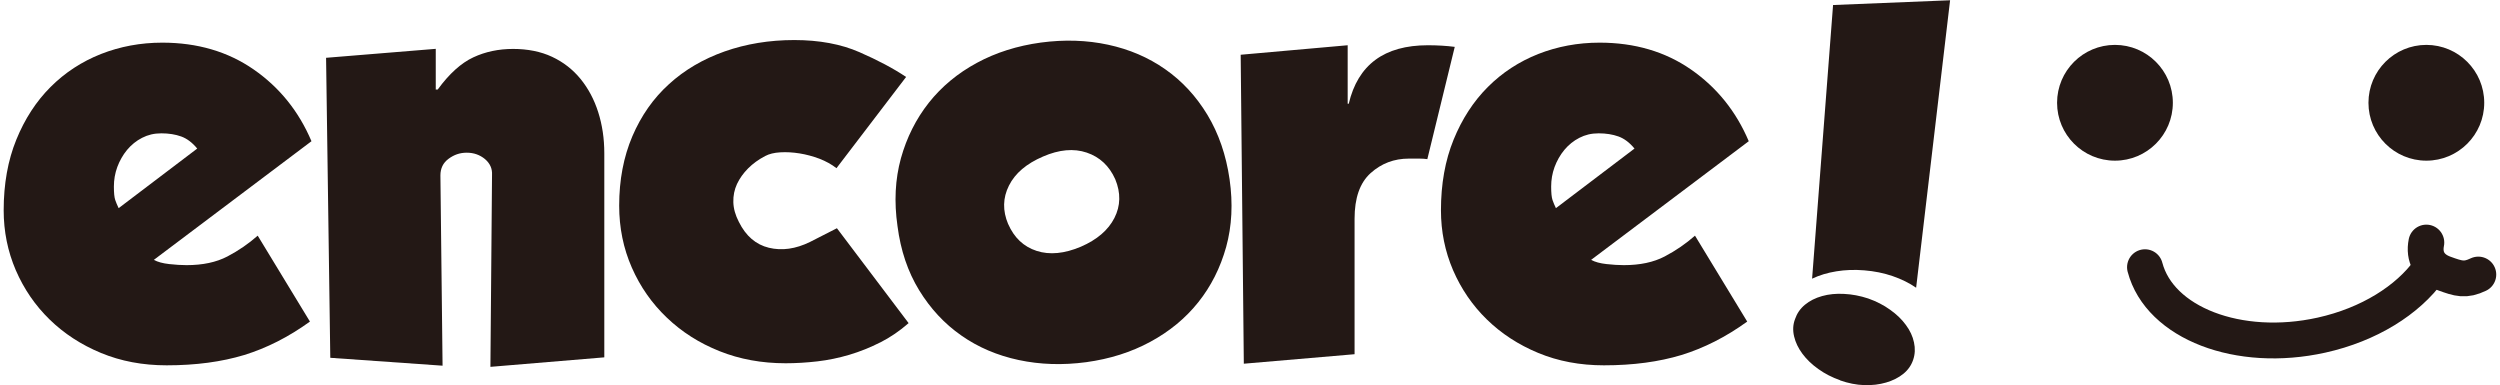
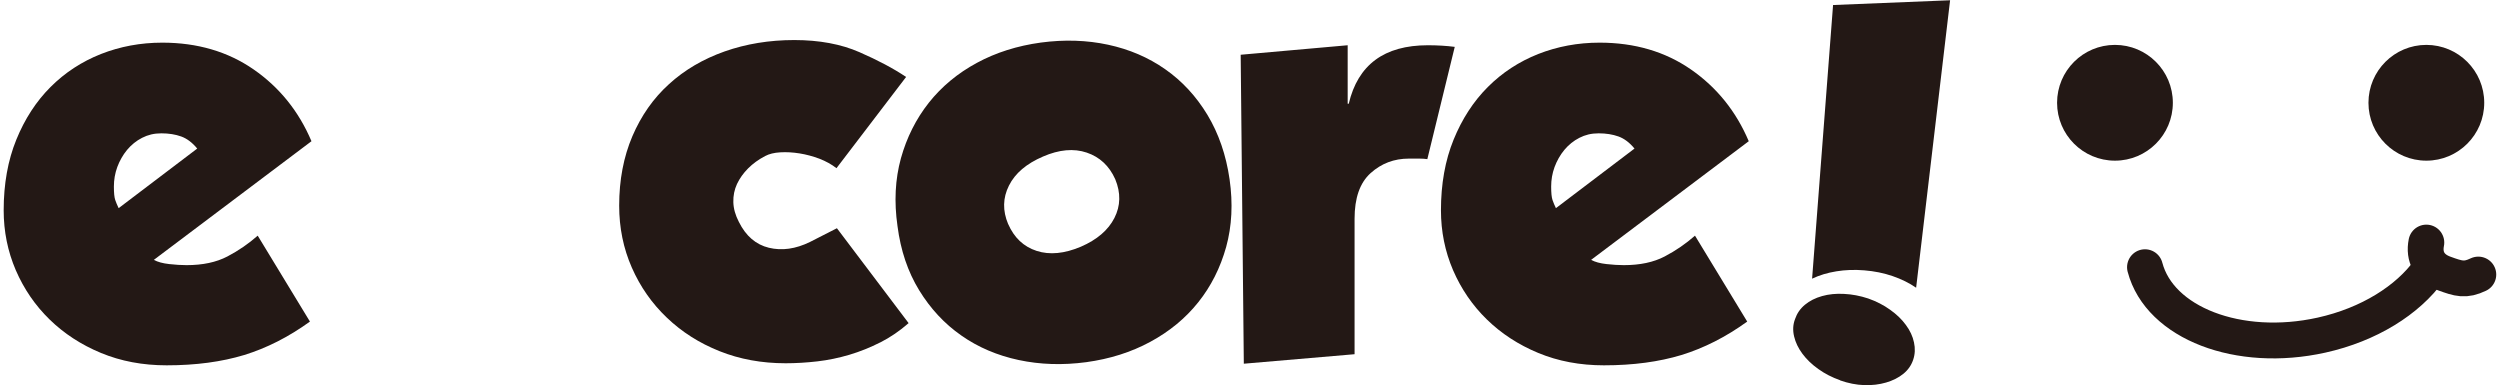
<svg xmlns="http://www.w3.org/2000/svg" id="a" width="279" height="43" viewBox="0 0 279 43">
  <path d="m34.6,35.88c-2.39,1.73-4.85,2.97-7.35,3.74-2.51.76-5.39,1.15-8.65,1.15-2.67,0-5.11-.46-7.33-1.38-2.22-.92-4.13-2.17-5.74-3.74-1.61-1.57-2.86-3.4-3.77-5.5-.9-2.1-1.35-4.32-1.35-6.68,0-2.94.47-5.57,1.41-7.88.94-2.31,2.22-4.28,3.82-5.88,1.61-1.61,3.48-2.83,5.62-3.68,2.14-.84,4.42-1.27,6.85-1.27,3.92,0,7.33,1,10.21,3,2.88,2,5.03,4.67,6.44,8l-17.59,13.24c.43.24,1,.39,1.71.47.71.08,1.35.12,1.94.12,1.8,0,3.32-.32,4.56-.97,1.24-.65,2.36-1.42,3.38-2.32l5.83,9.59Zm-12.59-19.3c-.55-.67-1.15-1.12-1.79-1.35s-1.38-.35-2.21-.35-1.5.17-2.15.5c-.65.33-1.21.79-1.68,1.35-.47.57-.83,1.21-1.09,1.91-.26.71-.38,1.43-.38,2.18,0,.71.05,1.21.15,1.5.1.29.23.6.38.91l8.77-6.65Z" stroke-width="0" fill="#231815" />
-   <path d="m48.61,9.99h.24c1.29-1.77,2.62-2.96,3.97-3.59,1.35-.63,2.83-.94,4.44-.94s3.1.29,4.35.88c1.26.59,2.31,1.41,3.18,2.47.86,1.06,1.52,2.29,1.97,3.71.45,1.41.68,2.94.68,4.59v22.77l-12.71,1.06.18-21.42c.04-.71-.23-1.29-.79-1.77-.57-.47-1.25-.71-2.03-.71s-1.42.23-2.03.68c-.61.45-.91,1.07-.91,1.85l.24,21.24-12.53-.88-.47-33.48,12.24-1v4.53Z" stroke-width="0" fill="#231815" />
  <path d="m98.24,38.21c-1.12.57-2.27,1.03-3.44,1.38-1.18.35-2.37.6-3.59.74-1.22.14-2.39.21-3.53.21-2.67,0-5.13-.45-7.38-1.35-2.26-.9-4.22-2.15-5.88-3.74-1.67-1.59-2.97-3.45-3.91-5.59-.94-2.14-1.41-4.44-1.41-6.91,0-2.86.49-5.44,1.47-7.74.98-2.29,2.34-4.24,4.09-5.82,1.74-1.59,3.81-2.8,6.21-3.65,2.39-.84,4.98-1.27,7.77-1.27s5.21.45,7.27,1.35c2.06.9,3.8,1.82,5.21,2.77l-7.77,10.18c-.55-.43-1.19-.78-1.91-1.06-.73-.27-1.46-.47-2.21-.59-.75-.12-1.46-.16-2.15-.12-.69.04-1.25.18-1.68.41-.75.39-1.38.85-1.91,1.38-.53.53-.94,1.11-1.24,1.74-.29.63-.43,1.3-.41,2.03.02.73.23,1.46.62,2.21.78,1.57,1.9,2.53,3.35,2.88,1.45.35,2.98.14,4.59-.65l3-1.53,8,10.59c-.98.86-2.03,1.58-3.15,2.15Z" stroke-width="0" fill="#231815" />
  <path d="m137.22,20c.39,2.71.26,5.23-.38,7.56-.65,2.33-1.69,4.39-3.12,6.18-1.43,1.79-3.22,3.26-5.35,4.41-2.14,1.16-4.52,1.91-7.15,2.27-2.63.35-5.14.27-7.53-.24-2.39-.51-4.53-1.42-6.41-2.74-1.88-1.31-3.45-3-4.71-5.06-1.26-2.06-2.06-4.44-2.41-7.15-.39-2.71-.26-5.23.38-7.56.65-2.33,1.69-4.4,3.12-6.21,1.43-1.8,3.22-3.29,5.35-4.44,2.14-1.16,4.52-1.91,7.15-2.27,2.63-.35,5.13-.27,7.5.24,2.37.51,4.5,1.42,6.38,2.74,1.88,1.31,3.45,3.01,4.71,5.09,1.25,2.08,2.08,4.47,2.47,7.18Zm-24.71,5c.67,1.53,1.73,2.53,3.18,3,1.45.47,3.1.31,4.94-.47,1.8-.78,3.05-1.85,3.74-3.21.69-1.35.72-2.8.09-4.32-.67-1.49-1.73-2.48-3.18-2.97-1.45-.49-3.08-.34-4.88.44-1.84.79-3.11,1.86-3.8,3.24-.69,1.37-.72,2.8-.09,4.3Z" stroke-width="0" fill="#231815" />
  <path d="m150.4,5.05v6.53h.12c1.02-4.35,3.96-6.53,8.83-6.53,1.06,0,2.06.06,3,.18l-3.06,12.53c-.27-.04-.57-.06-.88-.06h-1.18c-1.65,0-3.07.54-4.27,1.62-1.2,1.08-1.79,2.78-1.79,5.09v15.12l-12.36,1.06-.35-34.48,11.94-1.06Z" stroke-width="0" fill="#231815" />
  <path d="m195,35.88c-2.39,1.73-4.85,2.97-7.35,3.74-2.51.76-5.39,1.15-8.65,1.15-2.67,0-5.11-.46-7.33-1.38-2.22-.92-4.13-2.17-5.74-3.74-1.61-1.57-2.86-3.4-3.77-5.5-.9-2.1-1.35-4.32-1.35-6.68,0-2.94.47-5.57,1.41-7.88.94-2.31,2.22-4.28,3.82-5.88,1.61-1.61,3.48-2.83,5.62-3.68,2.14-.84,4.42-1.27,6.85-1.27,3.92,0,7.33,1,10.21,3,2.88,2,5.03,4.67,6.44,8l-17.59,13.24c.43.24,1,.39,1.71.47.71.08,1.35.12,1.94.12,1.8,0,3.32-.32,4.56-.97,1.24-.65,2.36-1.42,3.38-2.32l5.83,9.59Zm-12.59-19.3c-.55-.67-1.15-1.12-1.79-1.35s-1.38-.35-2.21-.35-1.5.17-2.15.5c-.65.33-1.21.79-1.68,1.35-.47.57-.83,1.21-1.09,1.91-.26.71-.38,1.43-.38,2.18,0,.71.05,1.21.15,1.5.1.29.23.6.38.91l8.77-6.65Z" stroke-width="0" fill="#231815" />
  <path d="m205.37,42.44c-.91-.32-1.73-.74-2.45-1.26-.72-.51-1.31-1.08-1.77-1.7-.46-.62-.77-1.26-.93-1.94-.16-.68-.13-1.32.11-1.94.21-.62.57-1.15,1.1-1.59.53-.44,1.17-.76,1.92-.97.75-.21,1.57-.29,2.45-.24.88.04,1.78.21,2.69.51.91.32,1.73.74,2.45,1.26.72.51,1.31,1.08,1.76,1.7.46.62.76,1.27.9,1.94.15.68.12,1.32-.09,1.94-.21.62-.57,1.14-1.1,1.57-.53.43-1.17.75-1.92.97s-1.57.32-2.45.29c-.88-.03-1.78-.21-2.69-.53Zm8.47-10.33c-.77-.53-1.64-.96-2.63-1.3-.99-.34-2.04-.55-3.16-.64-1.09-.09-2.13-.05-3.11.11-.99.16-1.89.43-2.71.82l2.34-30.54L217.63.03l-3.79,32.08Z" stroke-width="0" fill="#231815" />
  <circle cx="236.03" cy="11.47" r="6.46" stroke-width="0" fill="#231815" />
  <circle cx="270.78" cy="11.47" r="6.46" stroke-width="0" fill="#231815" />
  <path d="m271.08,30.19c-2.37,3.29-6.68,6.03-12,7.21-9.24,2.05-18.06-1.34-19.7-7.58" fill="none" stroke="#231815" stroke-linecap="round" stroke-linejoin="round" stroke-width="4" />
  <path d="m276.58,30.64c-1.47.7-2.19.47-3.81-.12-1.62-.59-2.31-1.85-1.99-3.45" fill="none" stroke="#231815" stroke-linecap="round" stroke-linejoin="round" stroke-width="4" />
</svg>